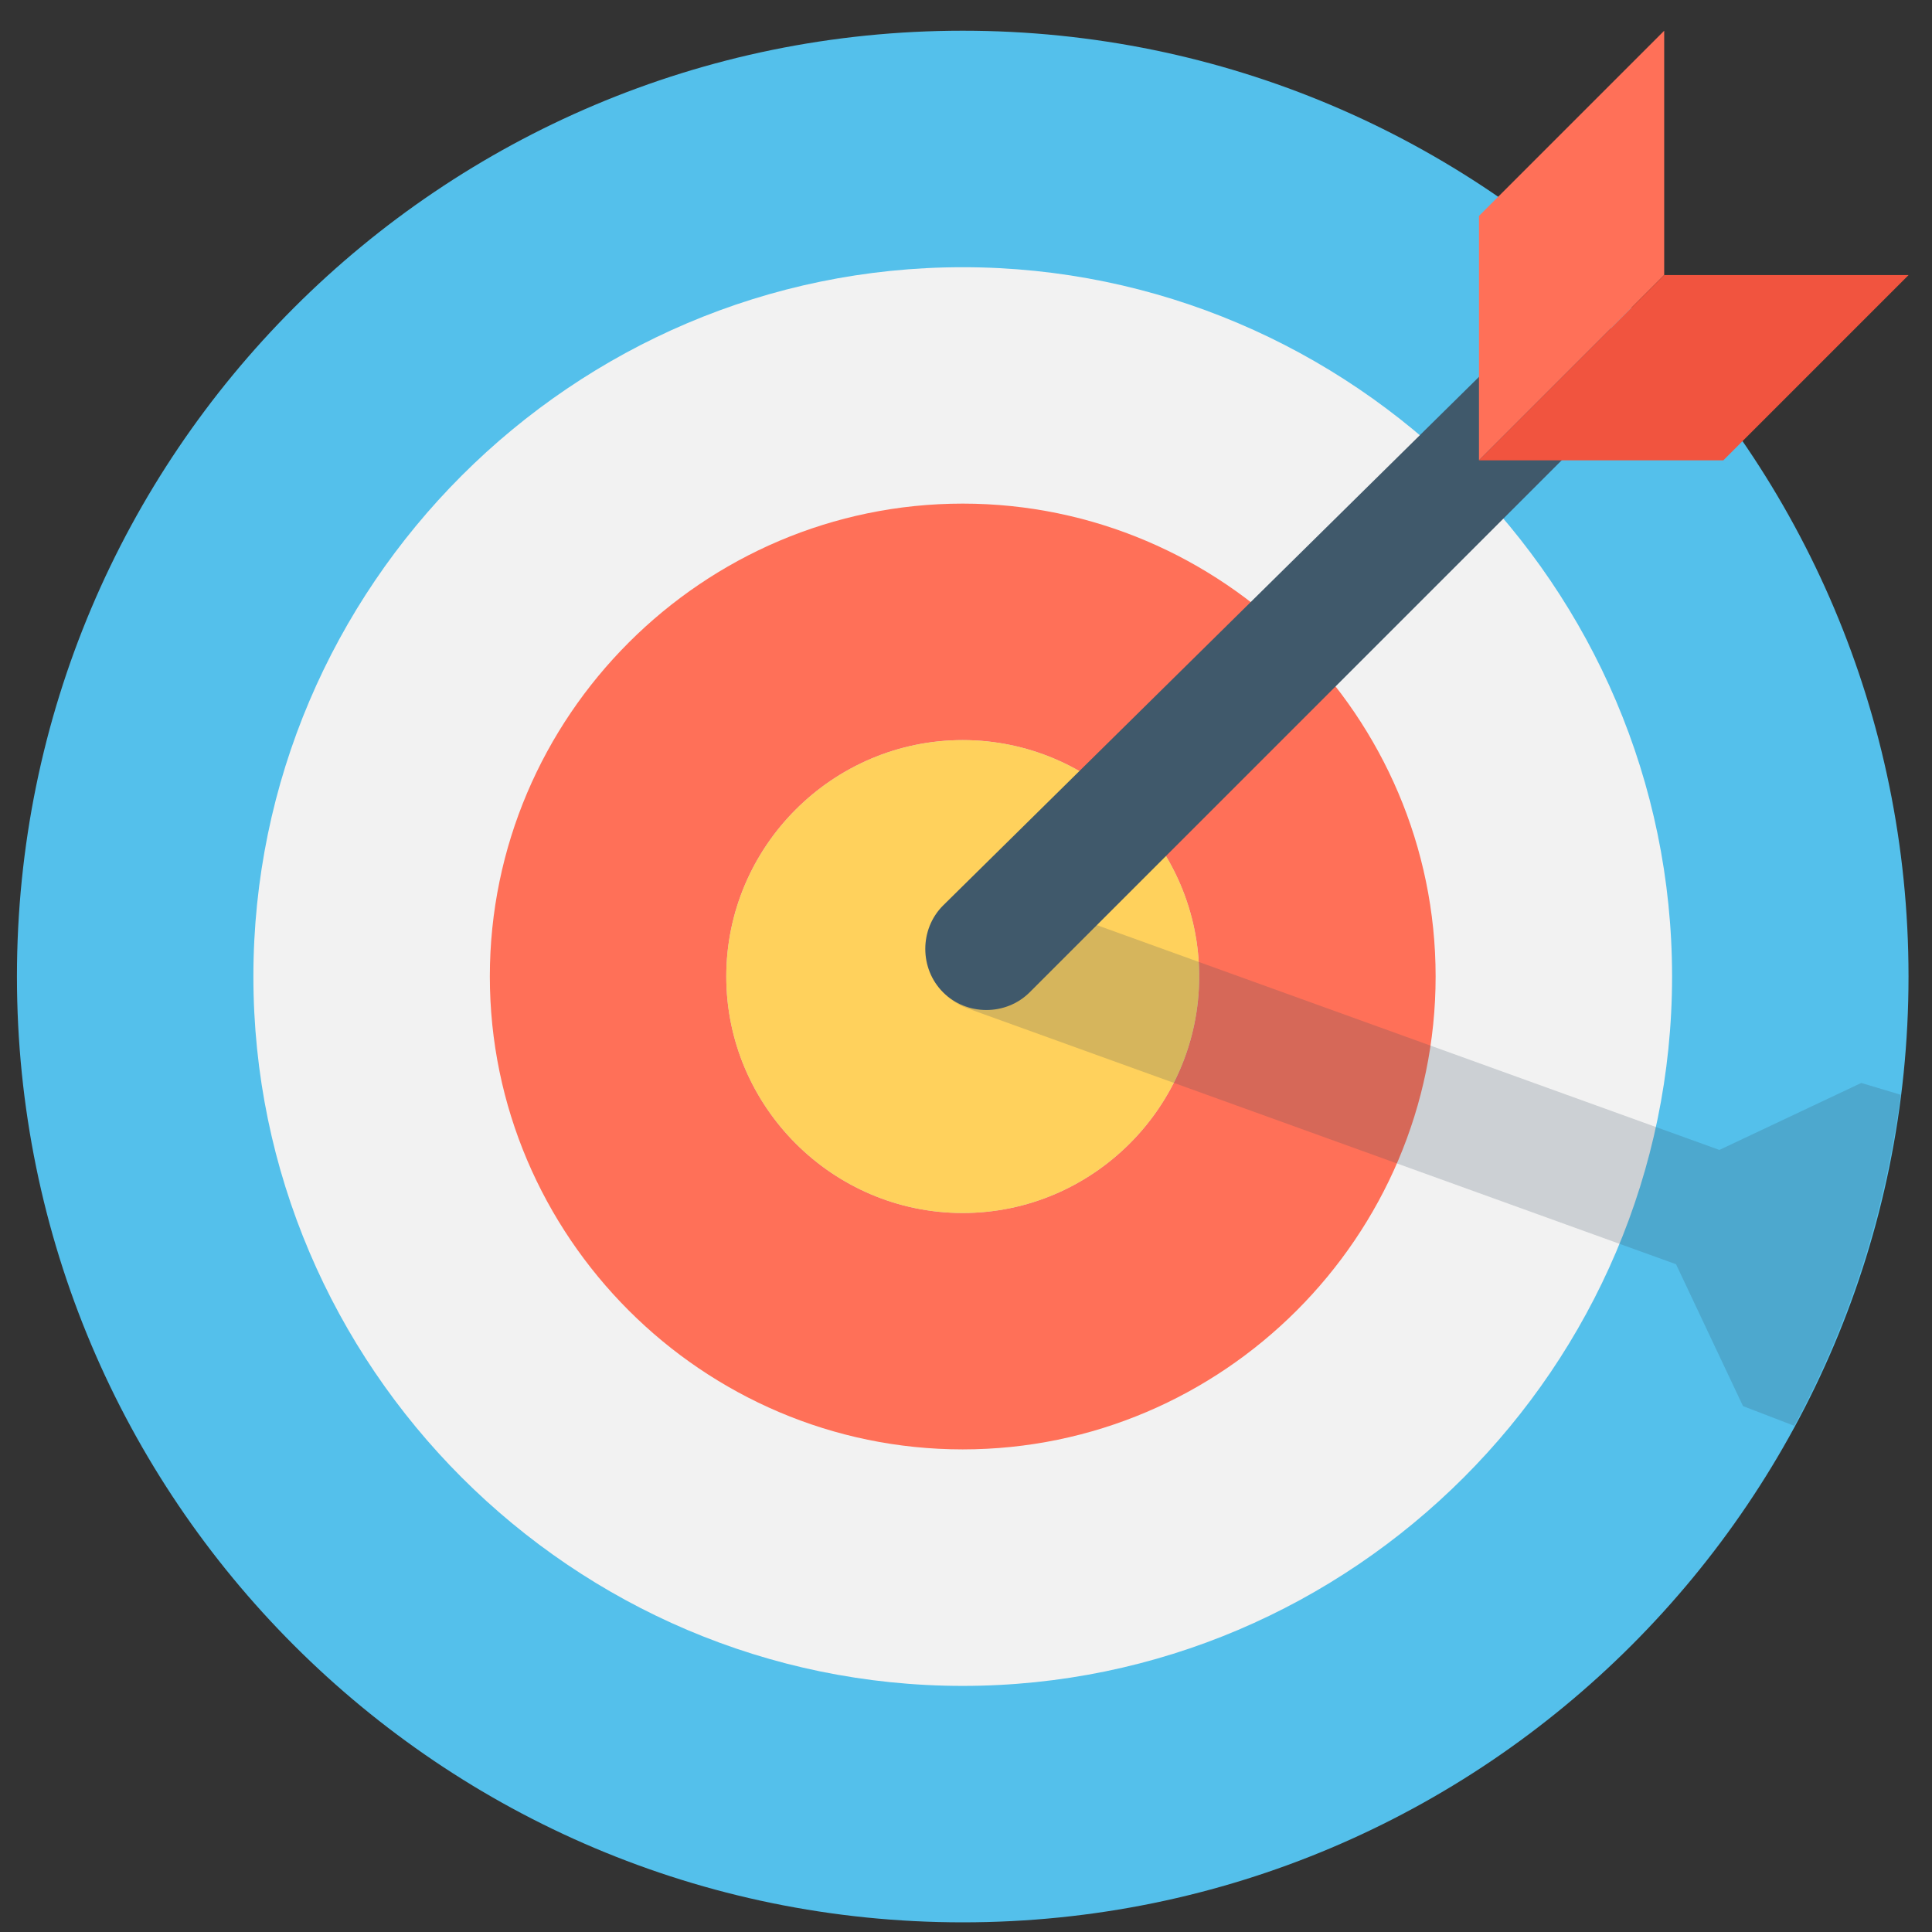
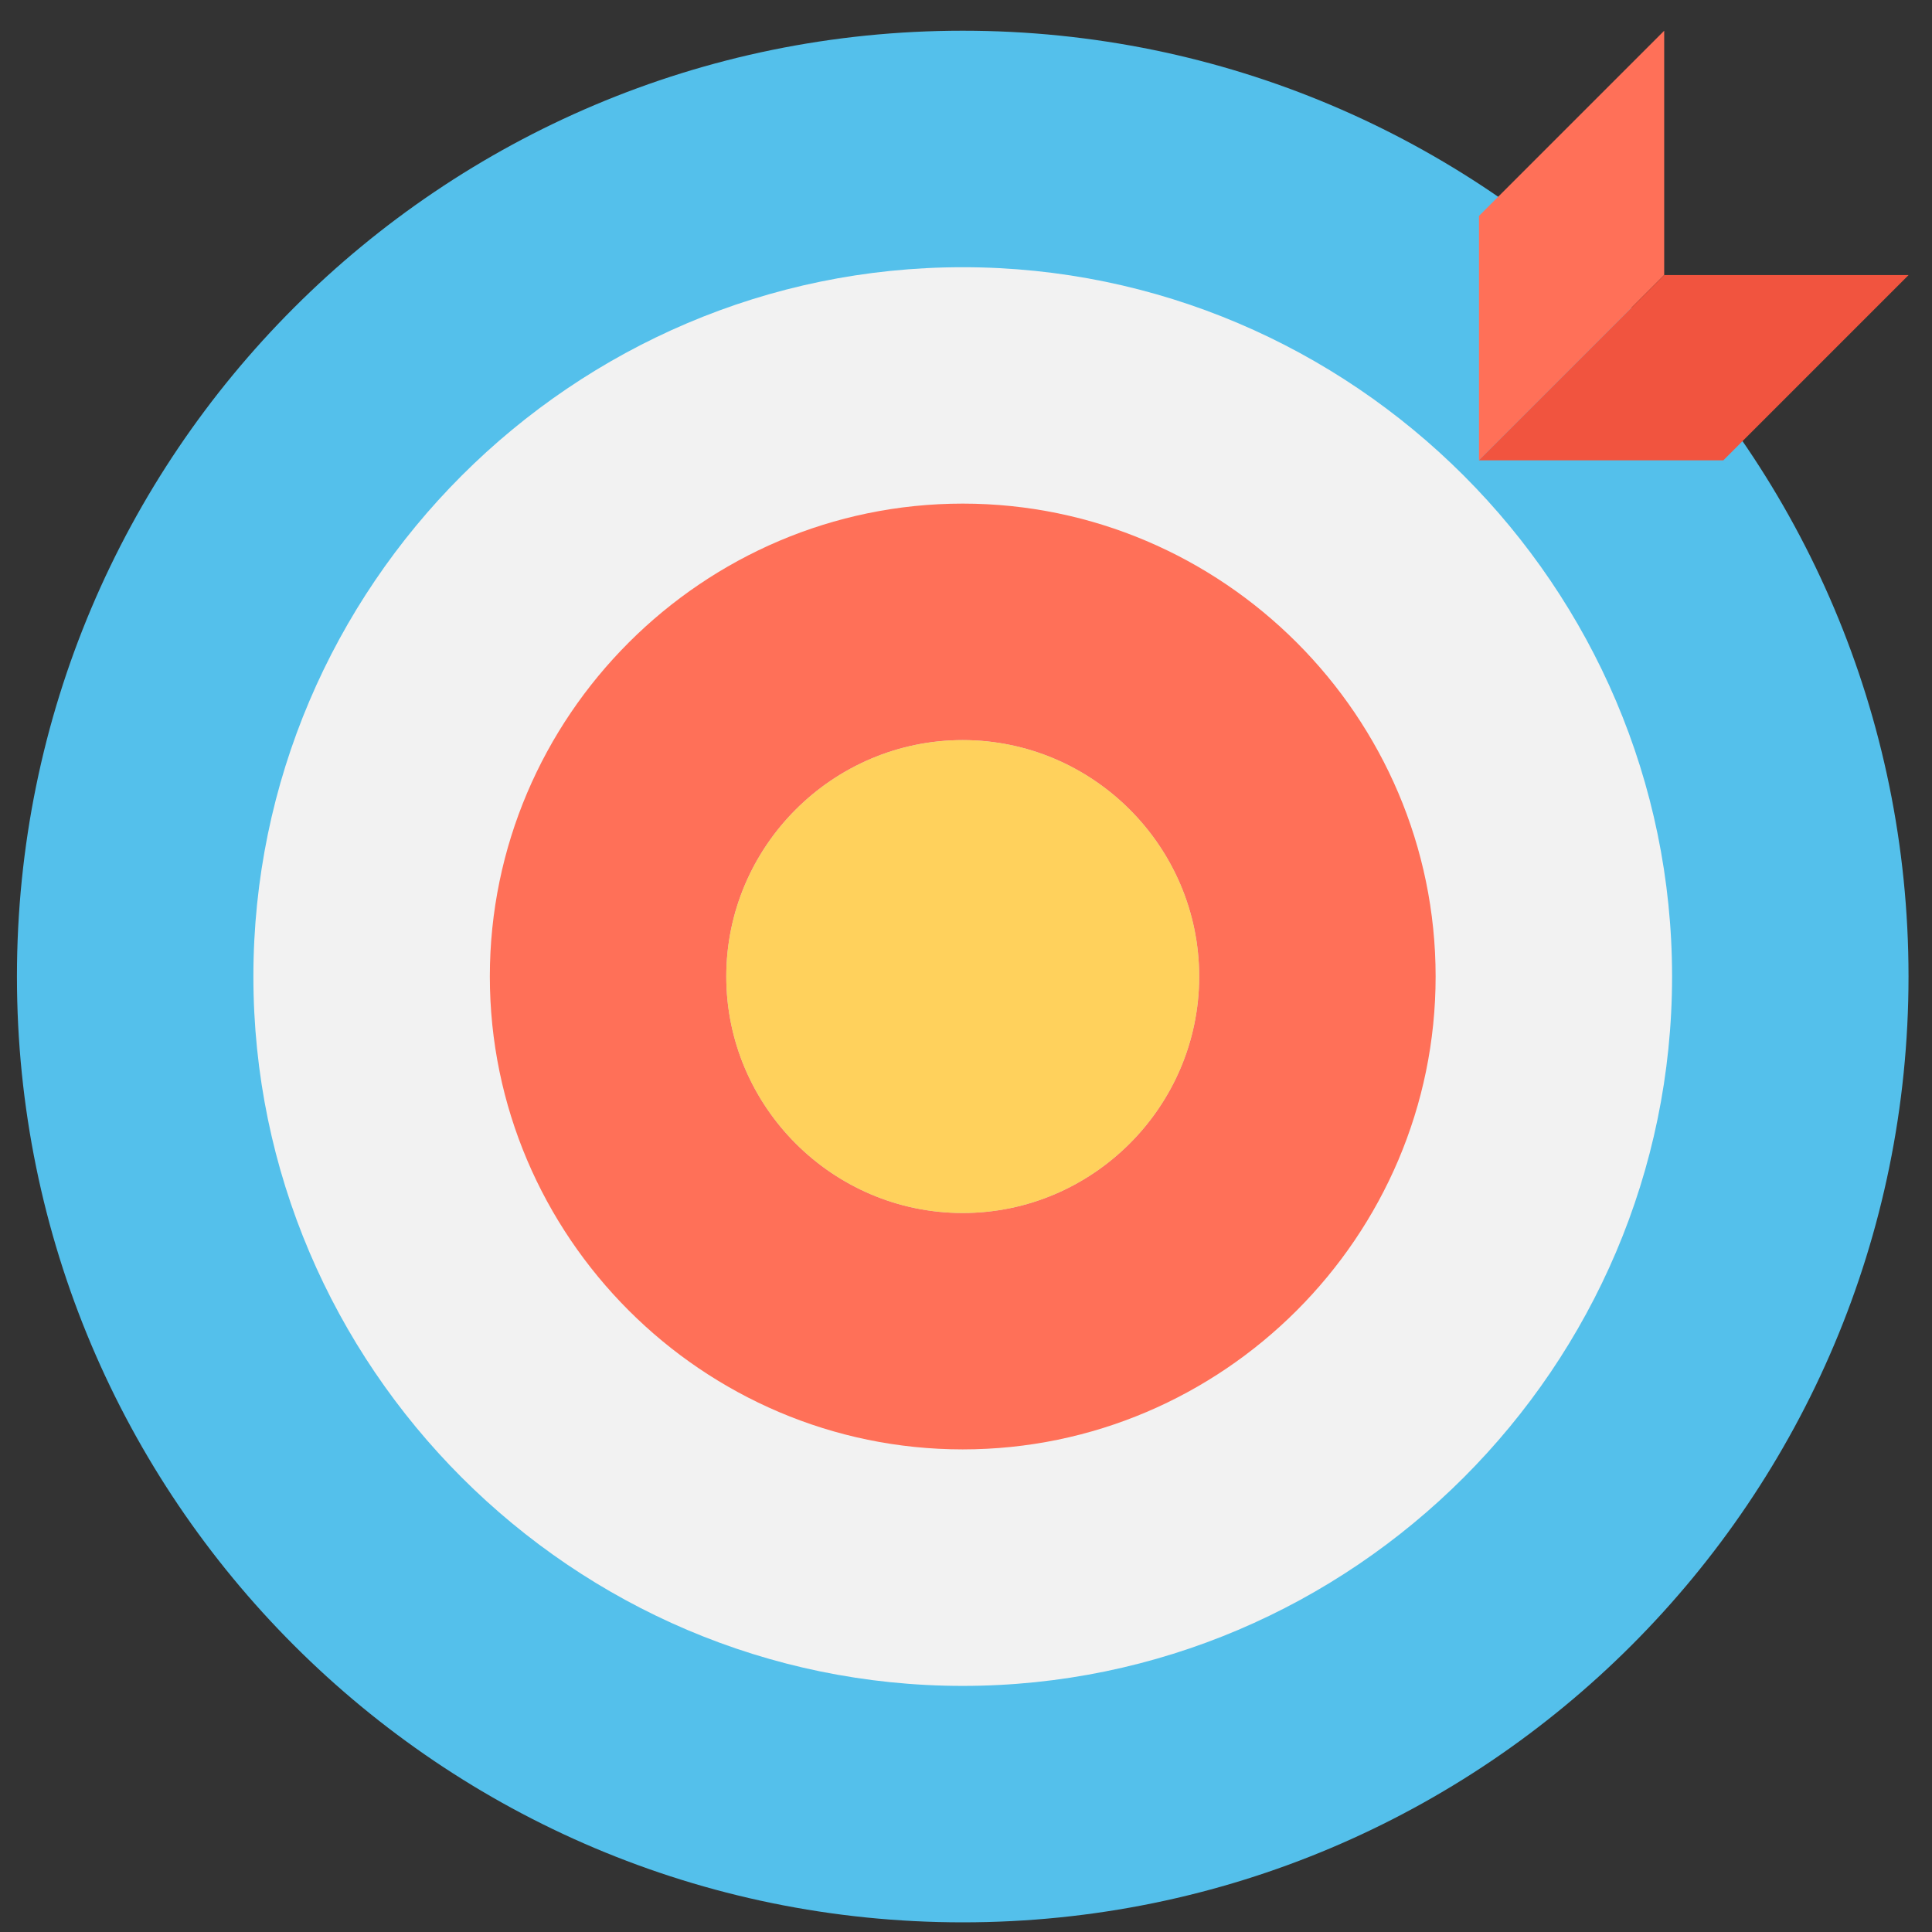
<svg xmlns="http://www.w3.org/2000/svg" width="39" height="39" viewBox="0 0 39 39" fill="none">
  <rect x="0" y="0" width="39" height="39" fill="#333333" stroke="none" />
  <g clip-path="url(#clip0_61_7400)">
    <path d="M19.434 38.805C29.979 38.805 38.526 30.257 38.526 19.712C38.526 9.168 29.979 0.62 19.434 0.62C8.89 0.62 0.342 9.168 0.342 19.712C0.342 30.257 8.89 38.805 19.434 38.805Z" fill="#54C0EB" />
    <path d="M19.434 34.032C11.558 34.032 5.115 27.588 5.115 19.713C5.115 11.837 11.558 5.394 19.434 5.394C27.31 5.394 33.753 11.837 33.753 19.713C33.753 27.588 27.31 34.032 19.434 34.032Z" fill="#F2F2F2" />
    <path d="M19.434 29.258C14.184 29.258 9.888 24.963 9.888 19.712C9.888 14.462 14.184 10.166 19.434 10.166C24.685 10.166 28.98 14.462 28.98 19.712C28.98 24.963 24.685 29.258 19.434 29.258Z" fill="#FF7058" />
    <path d="M19.434 24.486C16.809 24.486 14.661 22.338 14.661 19.712C14.661 17.087 16.809 14.94 19.434 14.94C22.059 14.94 24.207 17.087 24.207 19.712C24.207 22.338 22.059 24.486 19.434 24.486Z" fill="#CDD6E0" />
    <path d="M19.434 24.486C16.809 24.486 14.661 22.338 14.661 19.712C14.661 17.087 16.809 14.94 19.434 14.94C22.059 14.94 24.207 17.087 24.207 19.712C24.207 22.338 22.059 24.486 19.434 24.486Z" fill="#FFD15C" />
-     <path opacity="0.2" d="M38.367 22.099C38.049 24.486 37.333 26.713 36.219 28.782L35.185 28.384L33.833 25.52L19.514 20.349C18.877 20.11 18.559 19.395 18.797 18.758C19.036 18.122 19.752 17.803 20.389 18.042L34.708 23.213L37.572 21.861L38.367 22.099Z" fill="#334A5E" />
-     <path d="M32.48 8.336L20.786 20.03C20.309 20.508 19.514 20.508 19.036 20.03C18.559 19.553 18.559 18.757 19.036 18.28L30.81 6.666C31.287 6.188 32.083 6.188 32.56 6.666C32.958 7.143 32.958 7.859 32.48 8.336Z" fill="#40596B" />
    <path d="M33.594 5.552L29.855 9.291V4.359L33.594 0.62V5.552Z" fill="#FF7058" />
    <path d="M34.788 9.292L38.527 5.553H33.594L29.855 9.292H34.788Z" fill="#F1543F" />
  </g>
  <defs>
    <clipPath id="clip0_61_7400">
      <rect width="38.185" height="38.185" fill="white" transform="translate(0.342 0.62)" />
    </clipPath>
  </defs>
</svg>